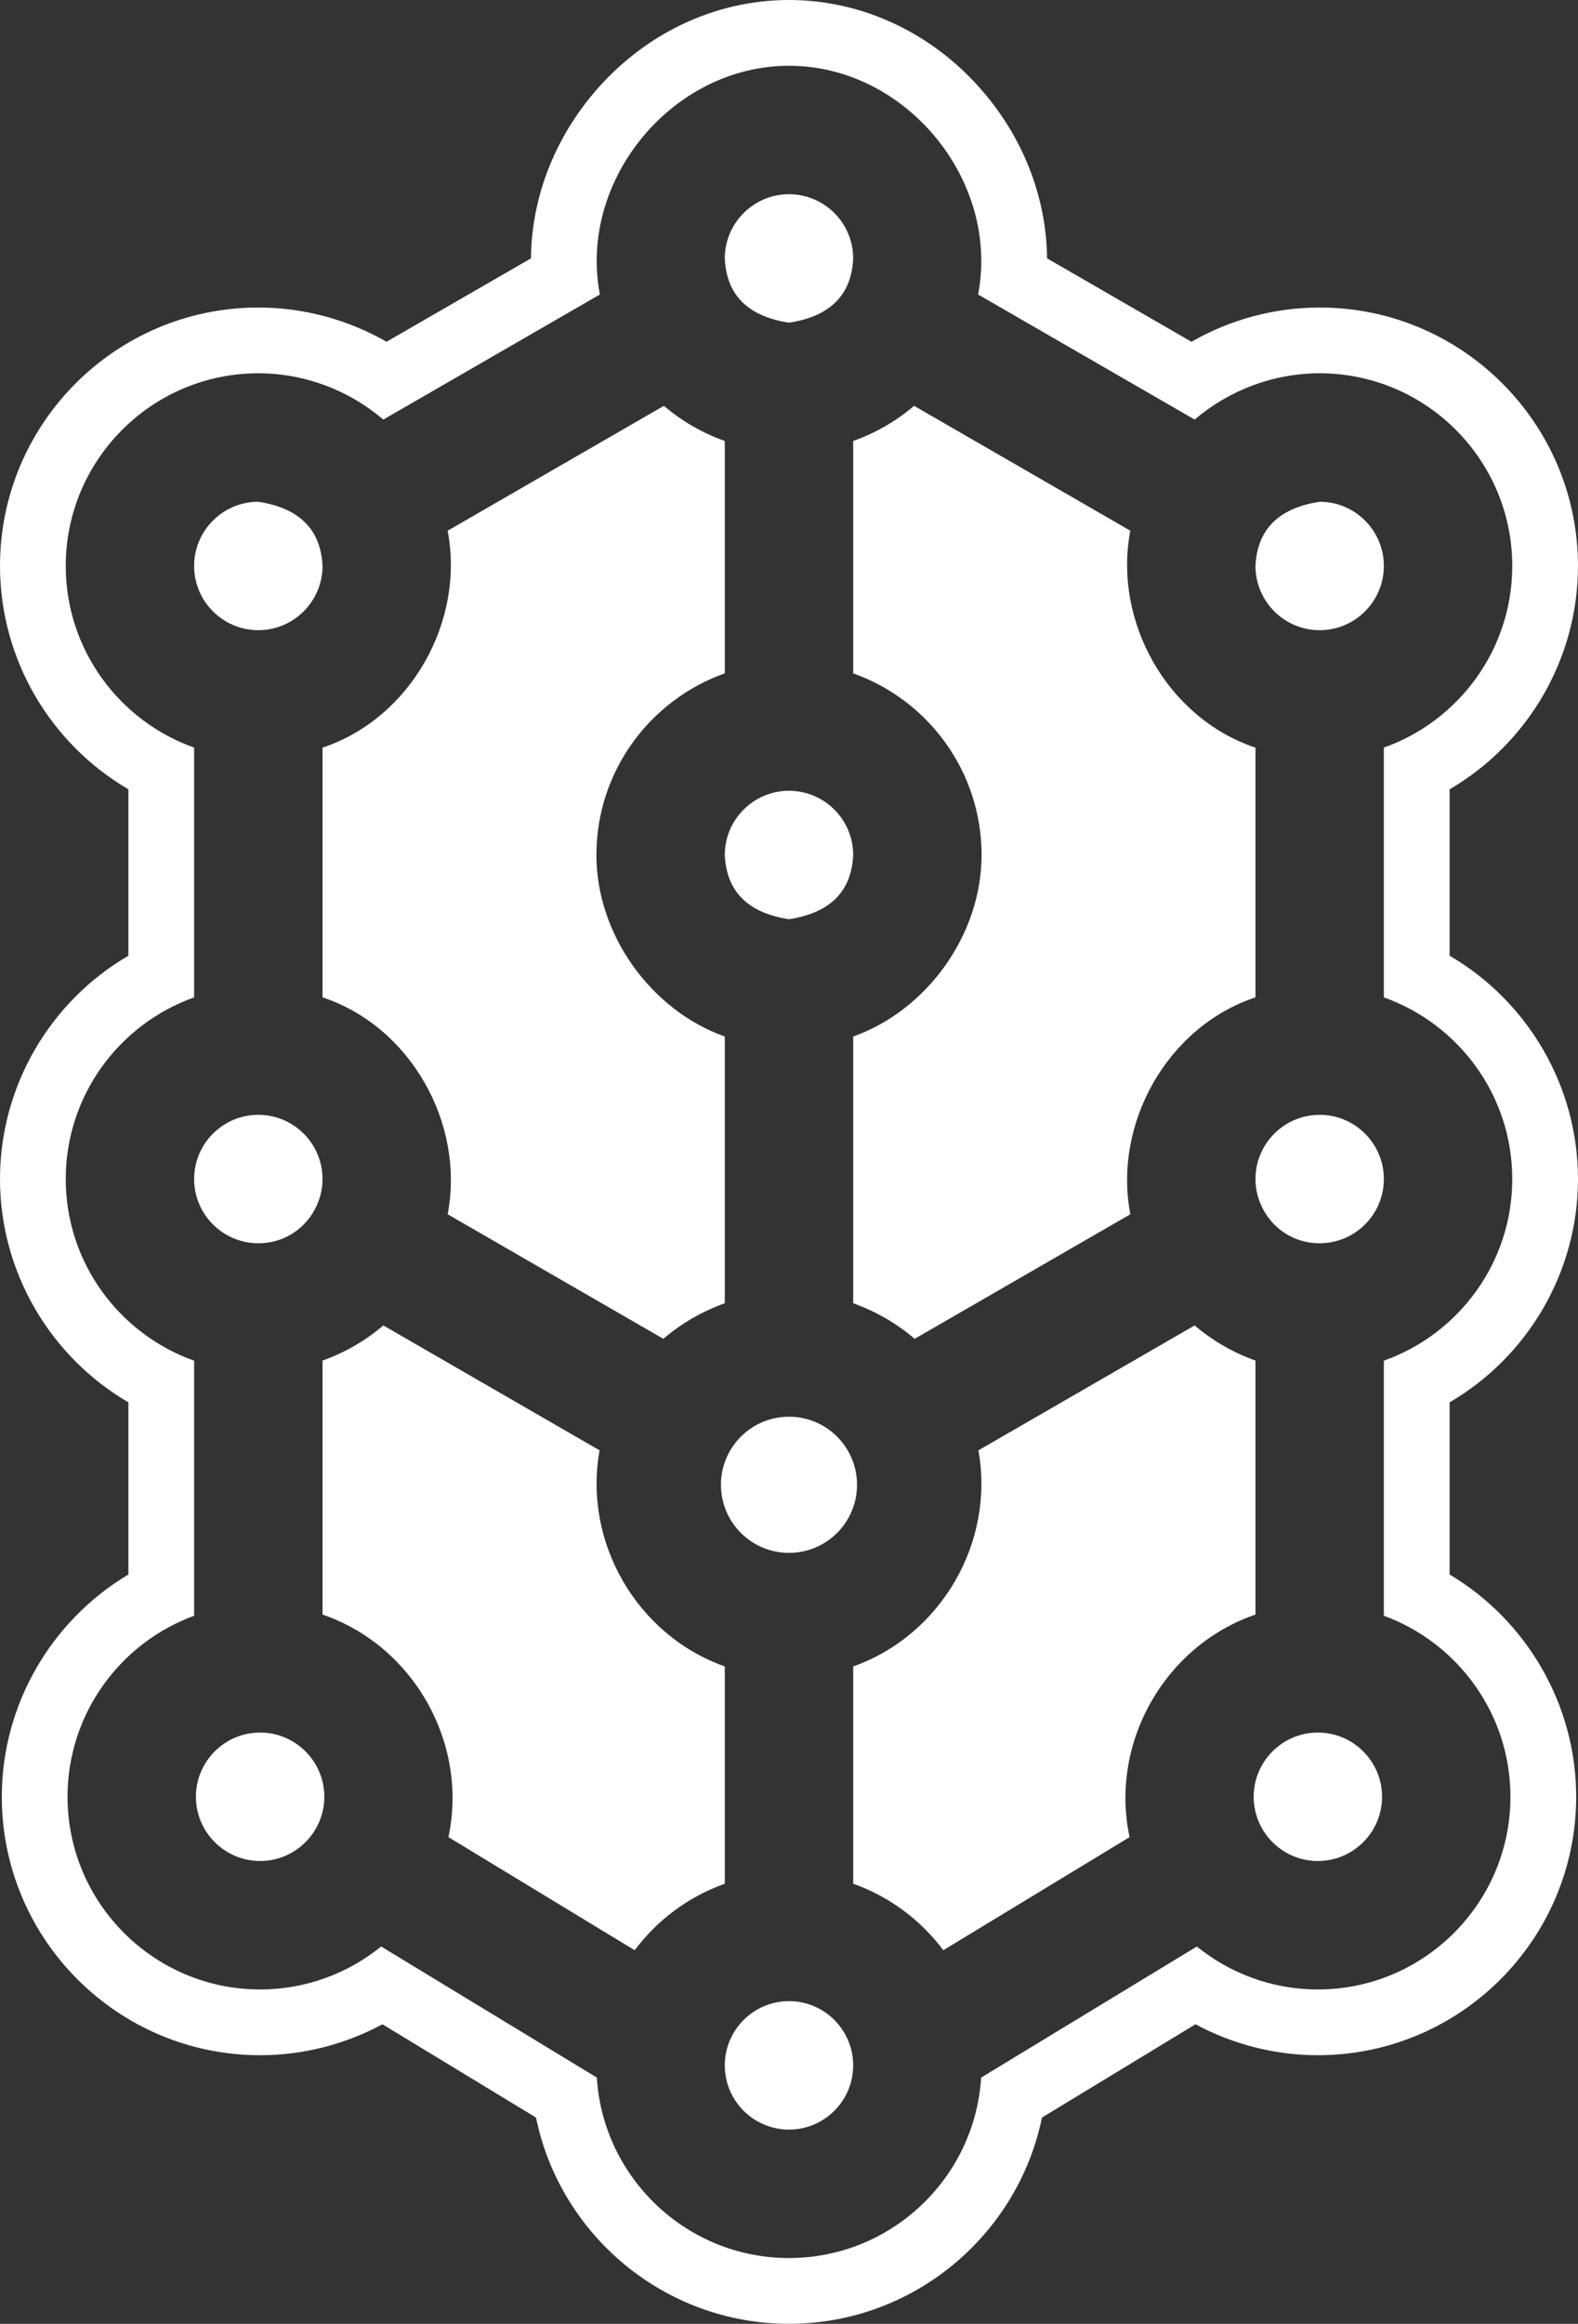
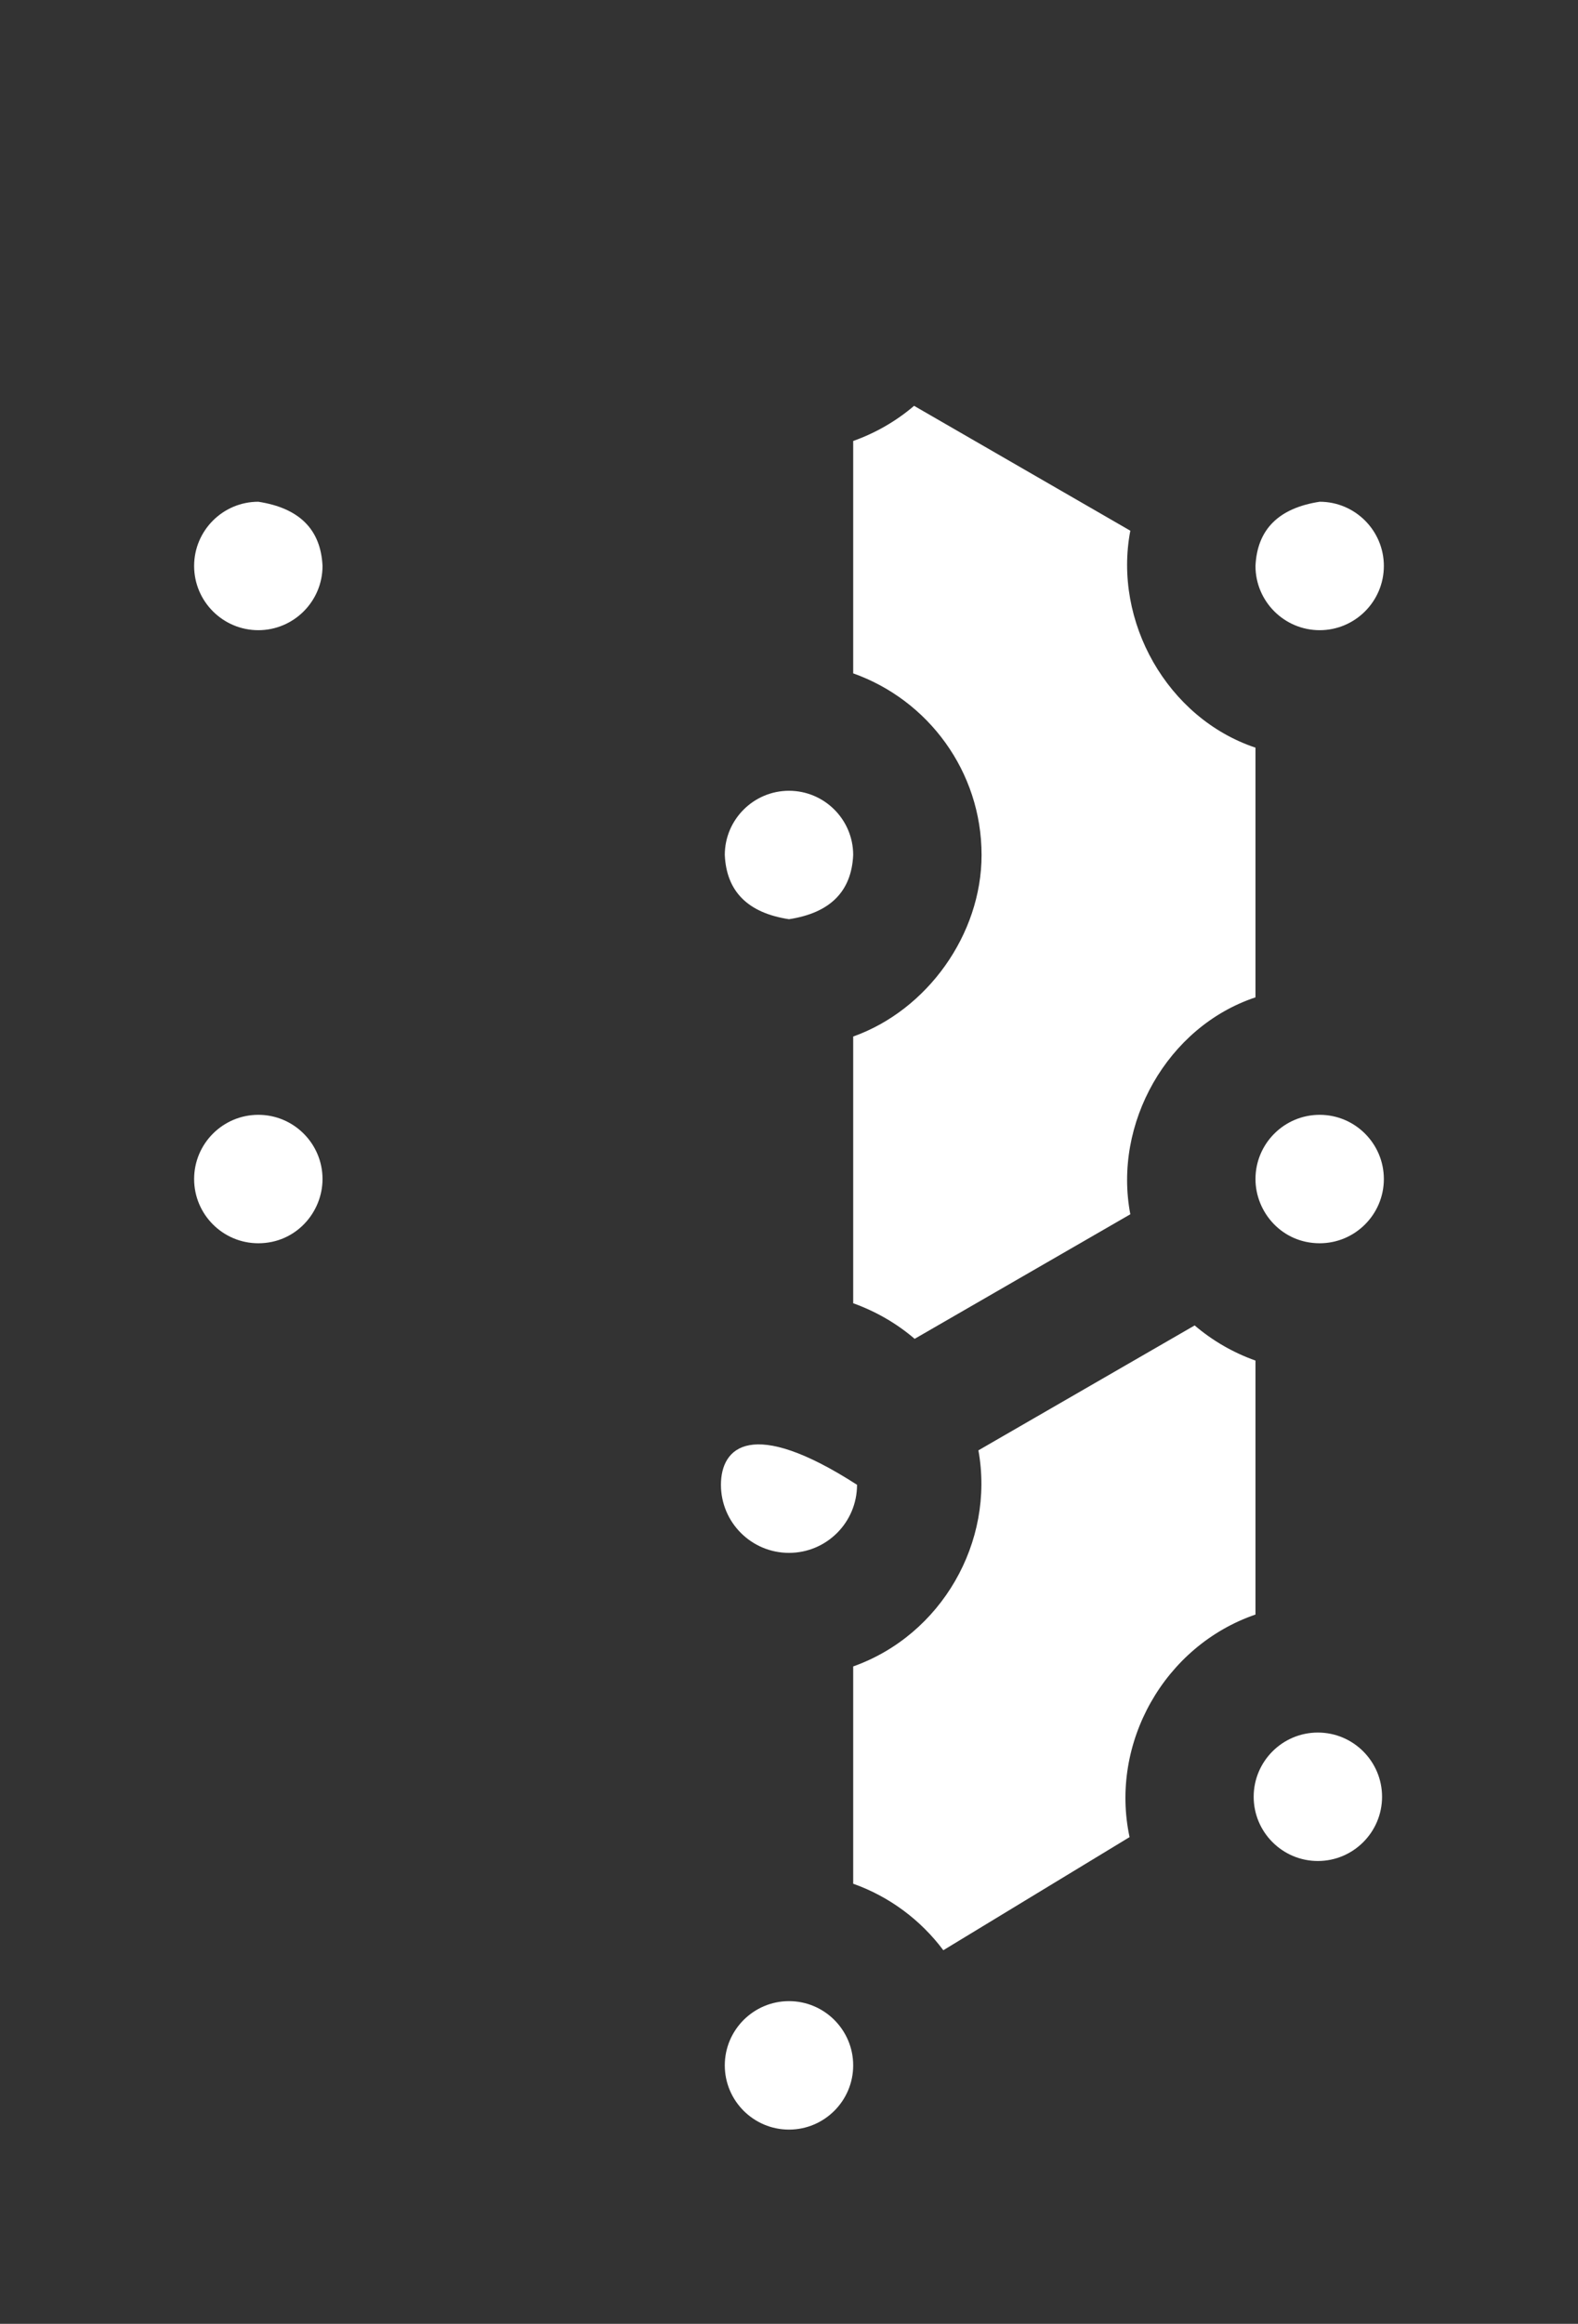
<svg xmlns="http://www.w3.org/2000/svg" fill="#ffffff" height="500" preserveAspectRatio="xMidYMid meet" version="1" viewBox="0.0 0.0 339.7 500.0" width="339.7" zoomAndPan="magnify">
  <rect x="0.0" y="0.0" width="339.7" height="500.0" fill="#333333" stroke="none" />
  <defs>
    <clipPath id="a">
      <path d="M 0 0 L 339.699 0 L 339.699 500 L 0 500 Z M 0 0" />
    </clipPath>
  </defs>
  <g>
    <g id="change1_1">
      <path d="M 169.848 197.781 C 178.703 196.426 183.309 191.82 183.668 183.961 C 183.668 176.344 177.469 170.145 169.848 170.145 C 162.23 170.145 156.027 176.344 156.027 183.961 C 156.387 191.82 160.996 196.426 169.848 197.781" />
    </g>
    <g id="change1_2">
-       <path d="M 169.848 69.43 C 178.703 68.074 183.309 63.469 183.668 55.609 C 183.668 47.988 177.469 41.789 169.848 41.789 C 162.23 41.789 156.027 47.988 156.027 55.609 C 156.387 63.469 160.996 68.074 169.848 69.43" />
-     </g>
+       </g>
    <g id="change1_3">
-       <path d="M 69.43 214.594 C 88.434 220.906 100.105 241.781 96.367 261.266 L 142.801 288.066 C 146.695 284.723 151.199 282.145 156.027 280.41 L 156.027 223.023 C 140.102 217.359 128.391 201.062 128.391 183.961 C 128.391 165.941 139.941 150.586 156.027 144.883 L 156.027 94.883 C 151.238 93.18 146.789 90.629 142.918 87.32 L 96.367 114.191 C 100.105 133.695 88.426 154.527 69.43 160.867 L 69.43 214.594" />
-     </g>
+       </g>
    <g id="change1_4">
      <path d="M 183.668 144.883 C 199.754 150.586 211.305 165.941 211.305 183.961 C 211.305 201.062 199.598 217.359 183.668 223.023 L 183.668 280.41 C 188.496 282.145 193 284.723 196.898 288.066 L 243.328 261.266 C 239.59 241.781 251.262 220.906 270.27 214.594 L 270.27 160.867 C 251.27 154.527 239.59 133.695 243.328 114.191 L 196.777 87.32 C 192.906 90.629 188.457 93.18 183.668 94.883 L 183.668 144.883" />
    </g>
    <g id="change1_5">
      <path d="M 284.09 135.594 C 291.707 135.594 297.906 129.395 297.906 121.773 C 297.906 114.156 291.707 107.957 284.09 107.957 C 275.242 109.32 270.637 113.926 270.27 121.773 C 270.27 129.395 276.469 135.594 284.09 135.594" />
    </g>
    <g id="change1_6">
      <path d="M 55.609 135.594 C 63.227 135.594 69.43 129.395 69.43 121.773 C 69.059 113.926 64.453 109.32 55.609 107.957 C 47.988 107.957 41.789 114.156 41.789 121.773 C 41.789 129.395 47.988 135.594 55.609 135.594" />
    </g>
    <g id="change1_7">
-       <path d="M 169.848 334.121 C 177.938 334.121 184.496 327.562 184.496 319.473 C 184.496 311.387 177.938 304.824 169.848 304.824 C 161.758 304.824 155.199 311.387 155.199 319.473 C 155.199 327.562 161.758 334.121 169.848 334.121" />
+       <path d="M 169.848 334.121 C 177.938 334.121 184.496 327.562 184.496 319.473 C 161.758 304.824 155.199 311.387 155.199 319.473 C 155.199 327.562 161.758 334.121 169.848 334.121" />
    </g>
    <g id="change1_8">
-       <path d="M 55.996 372.781 C 48.375 372.781 42.176 378.98 42.176 386.598 C 42.176 394.219 48.375 400.418 55.996 400.418 C 63.613 400.418 69.816 394.219 69.816 386.598 C 69.816 378.98 63.613 372.781 55.996 372.781" />
-     </g>
+       </g>
    <g id="change1_9">
      <path d="M 270.27 292.746 C 265.477 291.043 261.035 288.48 257.176 285.184 L 210.625 312.059 C 214.191 331.766 202.656 351.82 183.668 358.555 L 183.668 405.309 C 191.473 408.074 198.203 413.113 203.07 419.617 L 243.164 395.277 C 238.844 375.094 250.637 354.133 270.27 347.391 L 270.27 292.746" />
    </g>
    <g clip-path="url(#a)" id="change1_15">
-       <path d="M 325.156 386.598 C 325.156 409.457 306.559 428.059 283.699 428.059 C 273.844 428.059 264.777 424.586 257.648 418.816 L 211.215 447.016 C 209.859 468.656 191.828 485.848 169.848 485.848 C 147.867 485.848 129.836 468.656 128.48 447.016 L 82.051 418.816 C 74.918 424.586 65.852 428.059 55.996 428.059 C 33.141 428.059 14.539 409.457 14.539 386.598 C 14.539 368.727 25.906 353.461 41.789 347.648 L 41.789 292.766 C 25.703 287.062 14.152 271.703 14.152 253.684 C 14.152 235.676 25.703 220.309 41.789 214.605 L 41.789 160.855 C 25.703 155.152 14.152 139.785 14.152 121.773 C 14.152 98.918 32.75 80.316 55.609 80.316 C 65.594 80.316 75.113 83.965 82.52 90.277 L 129.137 63.367 C 124.422 38.805 144.688 14.152 169.848 14.152 C 195.008 14.152 215.277 38.805 210.559 63.367 L 257.176 90.277 C 264.586 83.965 274.102 80.316 284.09 80.316 C 306.945 80.316 325.547 98.918 325.547 121.773 C 325.547 139.785 313.992 155.152 297.906 160.855 L 297.906 214.605 C 313.992 220.309 325.547 235.676 325.547 253.684 C 325.547 271.703 313.992 287.062 297.906 292.766 L 297.906 347.648 C 313.789 353.461 325.156 368.727 325.156 386.598 Z M 339.695 253.684 C 339.695 233.703 328.918 215.469 312.059 205.633 L 312.059 169.828 C 328.918 159.988 339.695 141.758 339.695 121.773 C 339.695 91.105 314.746 66.168 284.09 66.168 C 274.379 66.168 264.859 68.738 256.484 73.535 L 225.402 55.59 C 225.273 43.09 220.73 30.715 212.301 20.527 C 201.531 7.48 186.055 0 169.848 0 C 153.645 0 138.164 7.48 127.391 20.527 C 118.965 30.715 114.418 43.09 114.301 55.59 L 83.211 73.535 C 74.836 68.738 65.32 66.168 55.609 66.168 C 24.945 66.168 0 91.105 0 121.773 C 0 141.758 10.777 159.988 27.641 169.828 L 27.641 205.633 C 10.777 215.469 0 233.703 0 253.684 C 0 273.668 10.777 291.898 27.641 301.73 L 27.641 338.773 C 11.016 348.68 0.387 366.82 0.387 386.598 C 0.387 417.258 25.332 442.207 55.996 442.207 C 65.199 442.207 74.27 439.887 82.332 435.547 L 115.387 455.621 C 120.613 481.047 143.195 500 169.848 500 C 196.5 500 219.082 481.047 224.305 455.621 L 257.359 435.547 C 265.422 439.887 274.496 442.207 283.699 442.207 C 314.359 442.207 339.309 417.258 339.309 386.598 C 339.309 366.82 328.688 348.68 312.059 338.773 L 312.059 301.73 C 328.918 291.898 339.695 273.668 339.695 253.684" />
-     </g>
+       </g>
    <g id="change1_10">
      <path d="M 284.09 239.867 C 276.469 239.867 270.27 246.066 270.27 253.684 C 270.27 260.844 275.98 267.504 284.09 267.504 C 291.707 267.504 297.906 261.305 297.906 253.684 C 297.906 246.066 291.707 239.867 284.09 239.867" />
    </g>
    <g id="change1_11">
      <path d="M 55.609 267.504 C 63.715 267.504 69.43 260.844 69.43 253.684 C 69.43 246.066 63.227 239.867 55.609 239.867 C 47.988 239.867 41.789 246.066 41.789 253.684 C 41.789 261.305 47.988 267.504 55.609 267.504" />
    </g>
    <g id="change1_12">
      <path d="M 283.699 372.781 C 276.082 372.781 269.883 378.98 269.883 386.598 C 269.883 394.219 276.082 400.418 283.699 400.418 C 291.32 400.418 297.52 394.219 297.52 386.598 C 297.52 378.98 291.32 372.781 283.699 372.781" />
    </g>
    <g id="change1_13">
      <path d="M 169.848 430.57 C 162.23 430.57 156.027 436.773 156.027 444.391 C 156.027 452.012 162.23 458.211 169.848 458.211 C 177.469 458.211 183.668 452.012 183.668 444.391 C 183.668 436.773 177.469 430.57 169.848 430.57" />
    </g>
    <g id="change1_14">
-       <path d="M 156.027 358.555 C 137.039 351.82 125.508 331.766 129.07 312.059 L 82.52 285.184 C 78.66 288.48 74.219 291.043 69.43 292.746 L 69.43 347.391 C 89.059 354.133 100.852 375.094 96.531 395.277 L 136.629 419.617 C 141.492 413.113 148.227 408.074 156.027 405.309 L 156.027 358.555" />
-     </g>
+       </g>
  </g>
</svg>